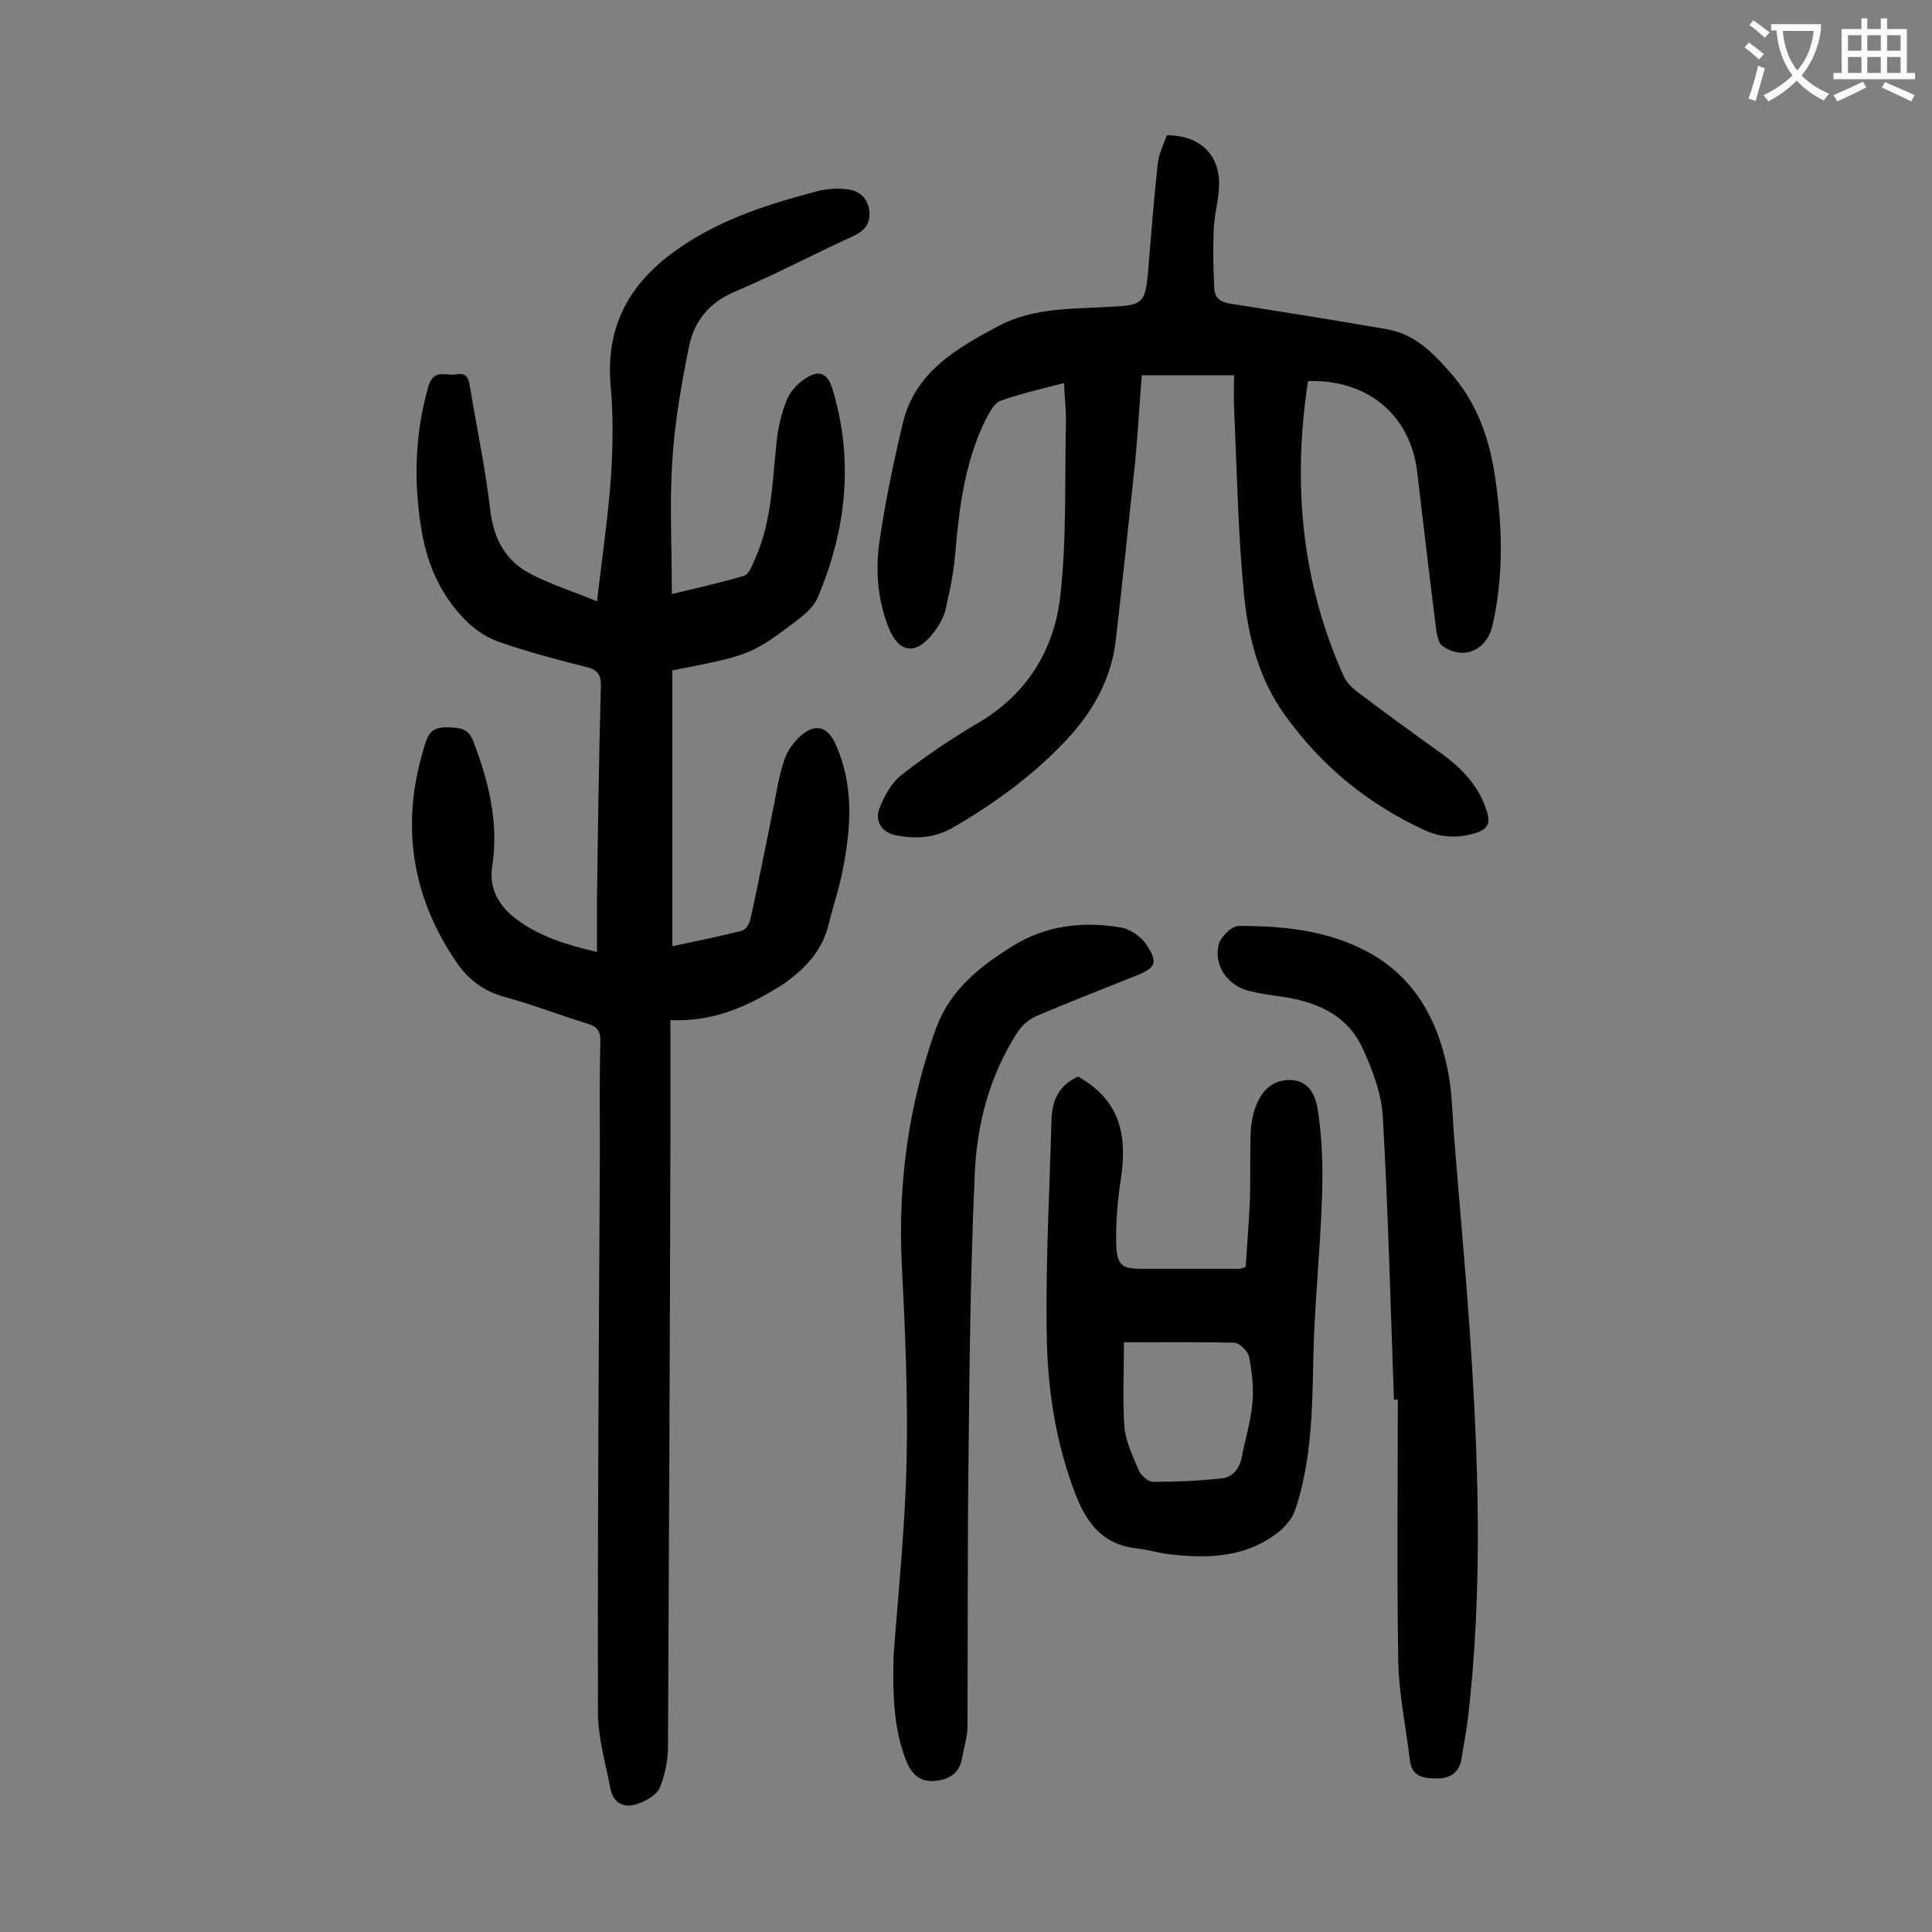
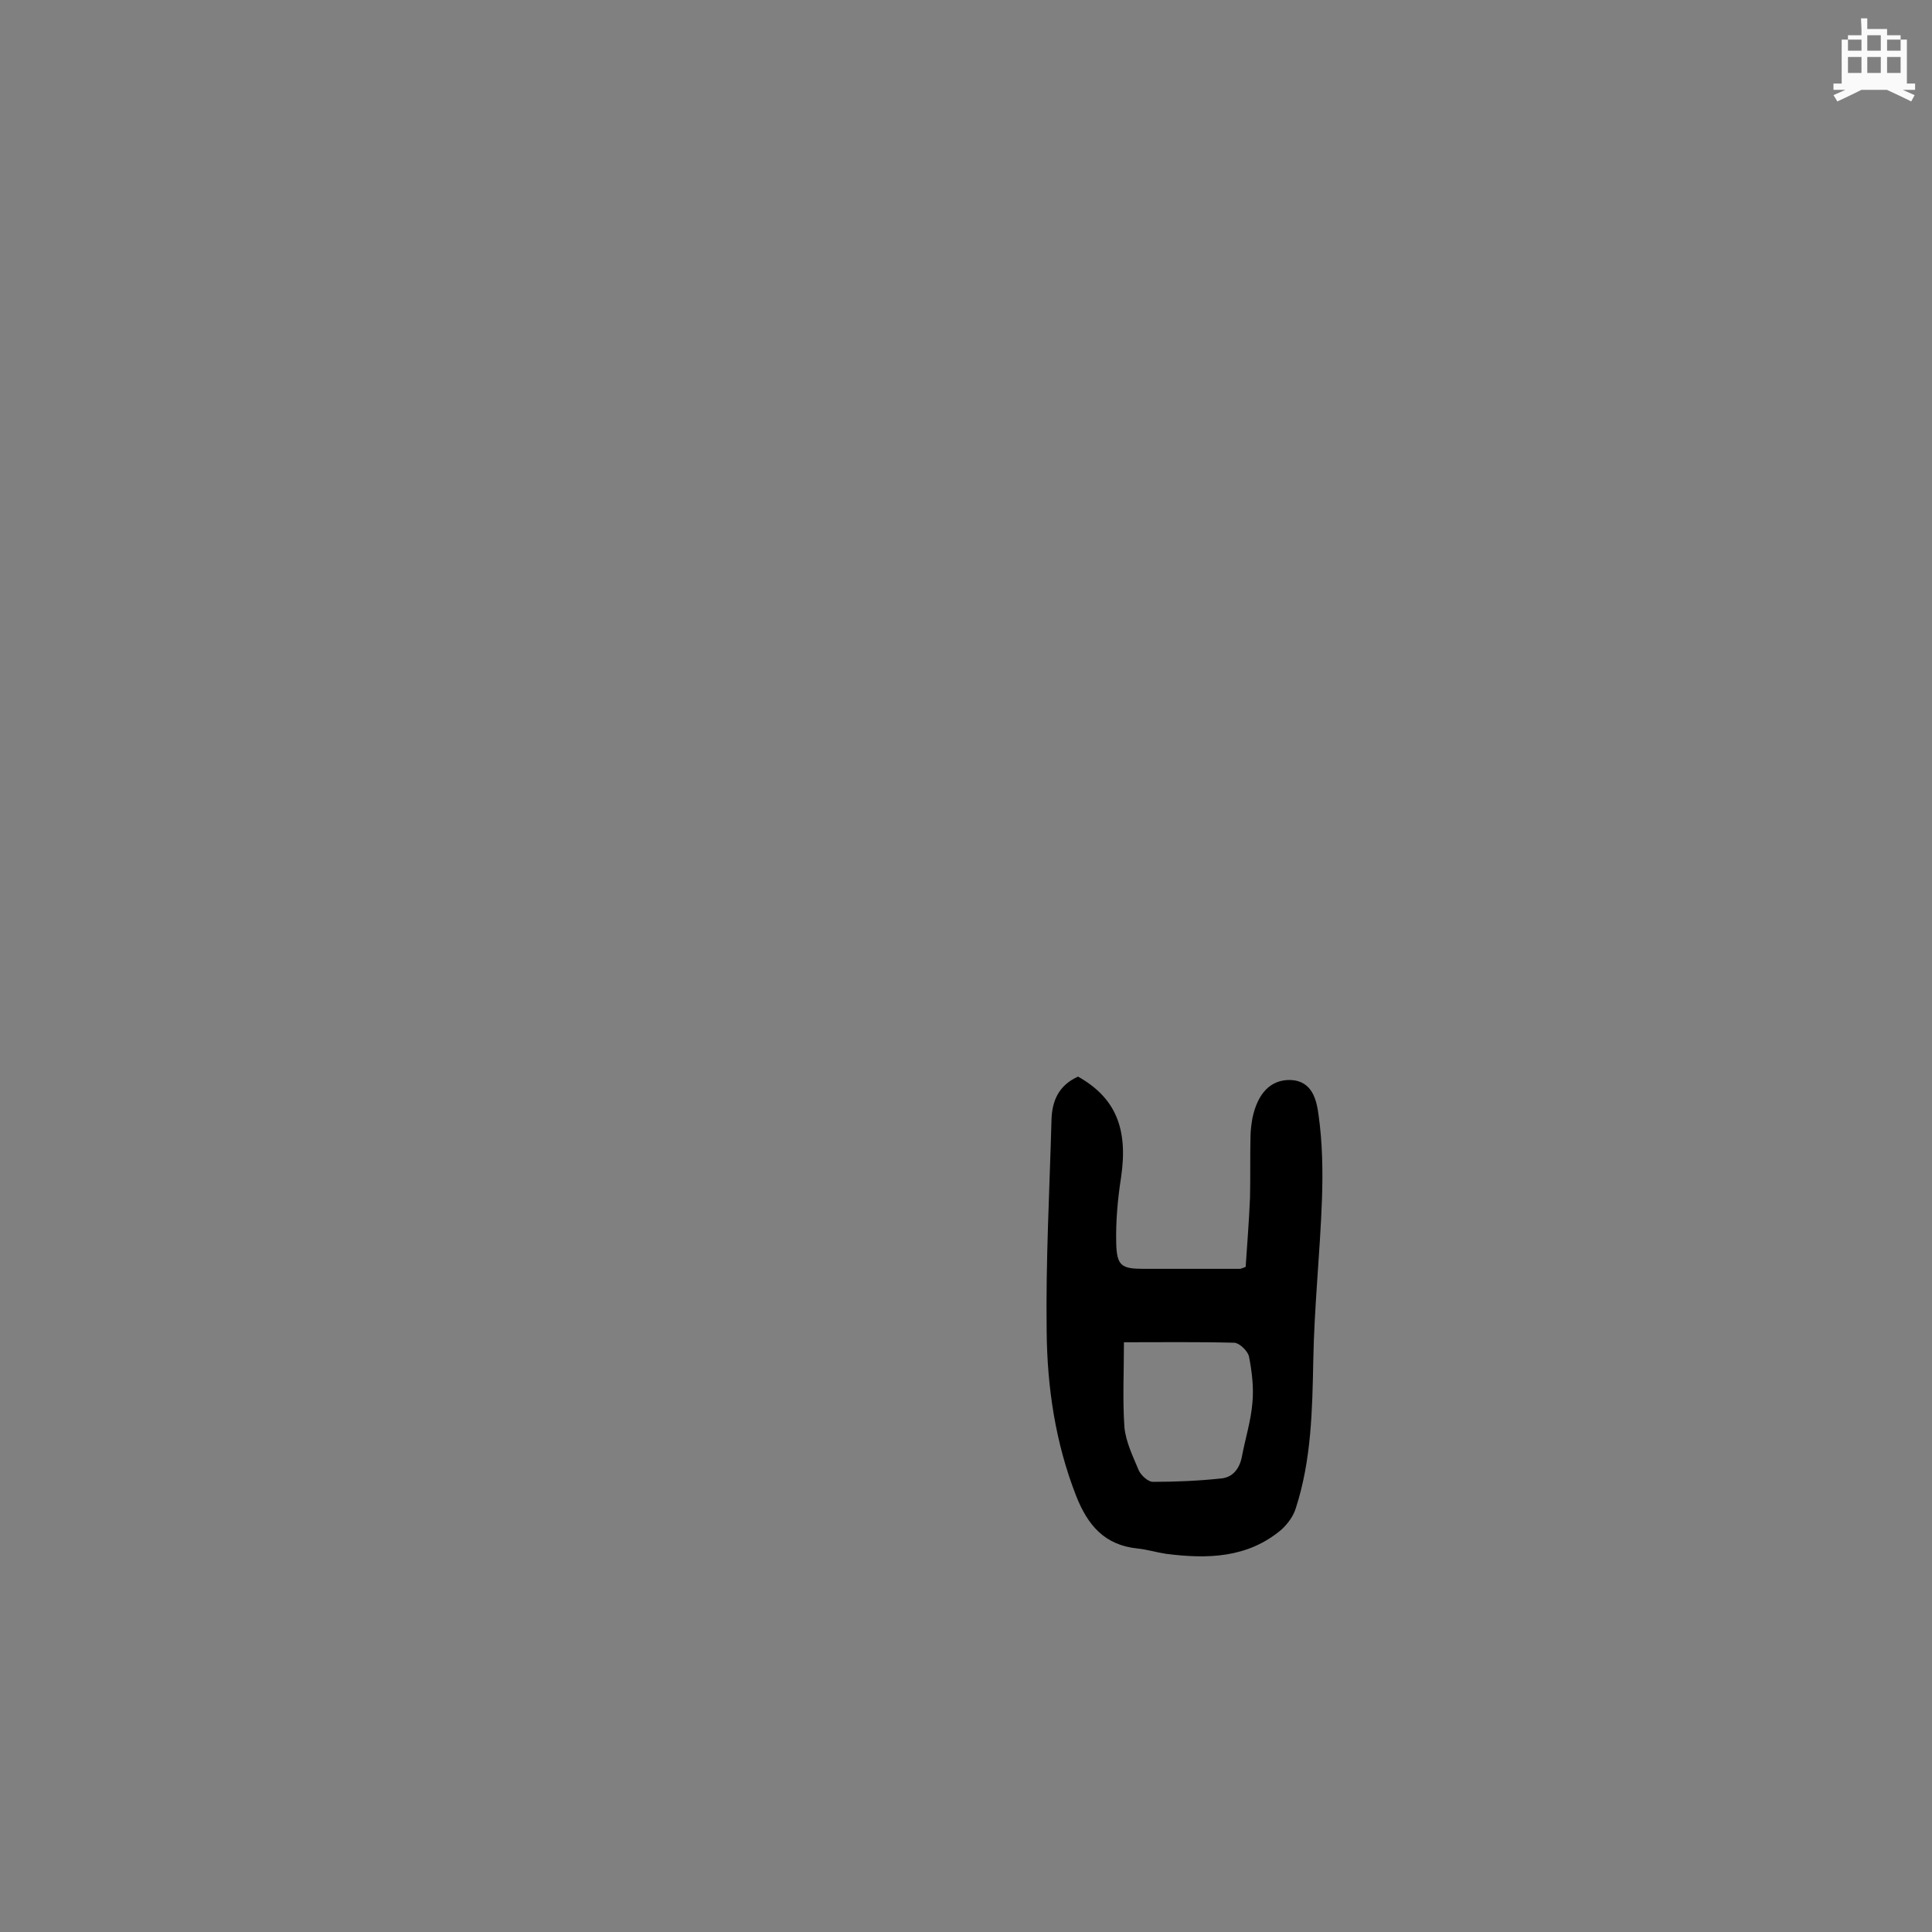
<svg xmlns="http://www.w3.org/2000/svg" enable-background="new 0 0 400 400" viewBox="0 0 400 400">
  <rect x="0" y="0" width="400" height="400" fill="#808080" stroke="none" />
  <g fill="#000001">
-     <path d="m138.8 211.2v25.2c-.1 41.7-.3 83.4-.5 125.1 0 2.9-.6 6-1.7 8.6-.7 1.6-2.9 2.8-4.7 3.4-2.6.9-4.9-.1-5.5-3.1-1-5.3-2.6-10.6-2.6-15.9-.1-38.6.2-77.2.4-115.8 0-7.7-.1-15.5.1-23.2 0-2-.6-2.9-2.5-3.5-5.8-1.8-11.5-4-17.3-5.6-4.2-1.1-7.4-3.5-9.8-6.9-9.8-14.2-11.9-29.6-6.5-46 .8-2.5 2.3-3 4.7-2.9 2.3.1 4 .1 5.1 2.9 3.2 8.4 5.3 16.8 3.9 25.9-.7 4.6 1.4 8.2 5 10.9 4.8 3.6 10.3 5.3 16.7 6.8 0-3.9 0-7.5 0-11.1.2-14.6.4-29.2.8-43.8.1-2.3-.5-3.5-3-4.1-6-1.5-12-3.1-17.8-5.1-2.4-.8-4.8-2.3-6.6-4-5.3-5-8.3-11.4-9.6-18.5-1.8-10.2-1.6-20.4 1.3-30.5 1.1-3.8 3.7-2.1 5.8-2.5s2.6.9 2.8 2.6c1.4 8.5 3.2 16.9 4.2 25.5.7 6 3.2 10.6 8.5 13.3 4.1 2.1 8.5 3.5 13.6 5.6 1.1-9.3 2.3-17.5 2.9-25.8.4-6.4.5-12.8-.1-19.2-.9-11.5 3.5-20.1 12.5-26.9 8.9-6.7 19.3-10.1 29.9-12.9 2.1-.6 4.5-.8 6.7-.5 2.4.3 4.2 1.8 4.5 4.6.2 2.8-1.2 4.1-3.6 5.2-8.1 3.7-16 7.9-24.3 11.4-5.2 2.2-8.3 6-9.4 11.1-1.6 7.9-3 15.8-3.5 23.8-.6 9-.1 18.1-.1 27.7 4.8-1.2 10-2.3 15-3.8.9-.3 1.6-2 2.1-3.2 3.6-7.8 3.7-16.3 4.6-24.6.3-2.9 1-5.9 2.1-8.6.7-1.7 2.2-3.4 3.8-4.4 3-2 4.7-1.1 5.7 2.3 4.4 14.7 2.8 29.1-3.1 43-1.1 2.6-4.1 4.6-6.5 6.4-7.4 5.5-8.8 5.8-23.6 8.7v57.1c4.8-1 9.6-2 14.4-3.2.8-.2 1.6-1.5 1.8-2.5 1.7-7.7 3.2-15.5 4.8-23.3.6-3.1 1.1-6.3 2.1-9.3.5-1.7 1.6-3.4 2.9-4.7 3.3-3.3 6.1-2.8 7.9 1.4 3.7 8.4 3.1 17 1.4 25.7-.7 3.8-2 7.5-2.9 11.2-1.3 5.6-4.9 9.4-9.5 12.6-7 4.4-14.1 7.8-23.3 7.4z" />
-     <path d="m270.8 78.9c-3.2 21.2-1.4 41.5 7.4 61.1.5 1.1 1.5 2.2 2.5 3 5.8 4.4 11.7 8.7 17.6 12.9 4.4 3.2 8 6.9 9.6 12.3.7 2.3 0 3.5-2.2 4.2-3.7 1.2-7.3 1.1-10.9-.6-11.7-5.4-21.3-13.3-28.8-23.8-5.3-7.3-7.5-15.9-8.4-24.5-1.3-13-1.5-26-2.1-39-.1-2.2 0-4.4 0-6.8-6.6 0-12.7 0-19.1 0-.5 6-.8 12-1.4 18.1-1.3 12.3-2.6 24.6-4 36.9-1 8.1-4.9 14.9-10.4 20.7-6.9 7.3-14.9 13.1-23.6 18.1-3.6 2-7.4 2.2-11.2 1.5-3.1-.5-4.8-2.8-3.7-5.7 1-2.5 2.5-5.3 4.6-6.9 5-3.9 10.2-7.4 15.6-10.6 10.2-5.9 15.9-15.1 17.2-26.2 1.4-12.1.9-24.5 1.2-36.7 0-2.4-.3-4.8-.4-7.6-4.6 1.2-9 2.2-13.2 3.7-1.3.5-2.3 2.5-3.1 4-4.2 8.6-5.4 17.9-6.2 27.3-.3 3.9-1.1 7.9-2 11.7-.4 1.9-1.5 3.7-2.7 5.2-3.5 4.5-7 4-9.1-1.2-2.3-5.8-2.8-11.9-1.9-18 1.2-8.2 2.9-16.3 4.8-24.3 2.5-10.7 11.2-15.6 20-20.3 7.3-3.8 15.4-3.4 23.3-3.9 6.4-.3 6.9-.8 7.5-7.2.6-7.5 1.2-15 2-22.4.2-2 1.2-4 1.9-5.9 6.6 0 10.8 3.8 10.8 10 0 3.2-1 6.3-1.1 9.5-.2 4.1-.1 8.1.1 12.2.1 2 1.3 2.9 3.5 3.2 10.8 1.7 21.6 3.4 32.4 5.3 6.1 1.1 10 5.5 13.7 9.8 5.1 6.1 7.5 13.4 8.6 21.2 1.5 10.2 1.7 20.2-.6 30.3-1.2 5.2-6.1 7.3-10.4 4.2-.7-.5-1-1.9-1.2-2.9-1.4-11.1-2.7-22.2-4-33.2-1.4-11.6-10.2-19.1-22.6-18.7z" />
    <path d="m223.2 222.9c7.8 4.4 10.4 10.8 8.9 20.9-.7 4.5-1.1 9-1 13.5.1 4.8 1.1 5.4 5.7 5.4h19.9c.2 0 .4-.1 1.2-.4.3-4.6.7-9.4.9-14.3.1-4.2 0-8.4.1-12.6 0-1.3.2-2.7.4-3.9 1.1-5.2 3.8-8 7.9-7.9 4.6.2 5.4 4.3 5.8 7.3.8 5.7.9 11.6.7 17.4-.4 11.1-1.6 22.2-1.8 33.4-.2 10.3-.4 20.6-3.6 30.5-.5 1.7-1.7 3.3-3 4.5-7 5.9-15.3 6.1-23.9 5-2-.3-3.9-.9-5.9-1.1-6.8-.7-10.3-4.8-12.7-10.9-4.3-11-6-22.5-6.1-34.1-.2-14.6.6-29.1 1-43.7.1-4 1.5-7.2 5.5-9zm9.5 55c0 6.2-.3 11.9.1 17.6.3 3.1 1.8 6.1 3 9 .5 1 1.9 2.3 2.9 2.3 4.7 0 9.4-.2 14.1-.7 2.4-.2 3.8-2 4.3-4.4.7-3.8 1.9-7.5 2.2-11.3.3-3.1-.1-6.4-.7-9.5-.2-1.1-1.9-2.8-3-2.9-7.5-.2-15-.1-22.9-.1z" />
-     <path d="m288.6 289.8c-.7-19.5-1.2-39.1-2.3-58.6-.3-4.9-2.2-9.9-4.3-14.4-3.3-6.9-9.7-9.5-17-10.5-2.1-.3-4.2-.6-6.2-1.1-4.6-1-7.7-5.4-6.4-9.9.5-1.5 2.7-3.6 4.1-3.6 10.1 0 20.1 1.1 28.9 6.7 8.6 5.6 12.7 14.2 14.5 24 .8 4.4.8 9 1.2 13.5 1 12.8 2.2 25.5 3.1 38.3 1.9 27.3 2.9 54.5-.3 81.7-.3 2.7-.9 5.4-1.3 8.2s-2.4 4.1-4.8 4.1c-2.5 0-5.5 0-5.9-3.8-.8-6.7-2.2-13.3-2.4-20-.3-18.2-.1-36.4-.1-54.7-.3.1-.5.1-.8.1z" />
-     <path d="m185 342.9c.9-12.3 2.4-26.4 2.7-40.5.3-13.6-.3-27.2-1-40.7-.8-16.8 1.4-33 7.1-48.8 3-8.1 9.1-12.8 15.8-17 6.9-4.3 14.5-5.2 22.3-3.9 2.1.3 4.5 2 5.6 3.8 2.3 3.6 1.7 4.6-2.3 6.2-6.9 2.8-13.7 5.4-20.5 8.3-1.5.6-3 1.9-3.9 3.2-5.9 9-8.6 19.3-9 29.8-.9 20.2-1.1 40.4-1.3 60.7-.2 17.8-.1 35.6-.2 53.4 0 2.2-.7 4.3-1.1 6.5-.5 3.1-2.5 4.5-5.5 4.8s-4.7-1.1-5.9-3.7c-2.7-6.6-3-13.4-2.8-22.1z" />
  </g>
-   <path d="m362.1 8.8c1.1.8 2.1 1.6 3.1 2.4l-1 1.1c-1.3-1.1-2.3-2-3-2.5zm1.9 4.8c.5.2.9.4 1.4.5-.6 2.3-1.3 4.5-1.9 6.8l-1.5-.5c.8-2.1 1.4-4.3 2-6.8zm-1-9.4c1.3.9 2.4 1.8 3.4 2.5l-1 1.1c-1.4-1.2-2.4-2.1-3.2-2.6zm3.7 2.2v-1.4h10.3v1.2c-.5 3.6-1.8 6.8-4 9.4 1.5 1.6 3.4 2.8 5.7 3.8-.3.4-.7.8-1.1 1.4-2.3-1.1-4.1-2.5-5.6-4.1-1.6 1.6-3.6 3.1-5.9 4.3-.3-.5-.7-.9-1-1.3 2.4-1.1 4.4-2.5 6-4.1-1.9-2.5-3-5.6-3.3-9.3h-1.1zm8.8 0h-6.4c.3 3.3 1.3 6 3 8.2 2-2.3 3.1-5.1 3.4-8.2z" fill="#fafafb" />
-   <path d="m385.3 3.8h1.3v2.2h2.8v-2.2h1.3v2.2h4.1v9.1h1.7v1.3h-16.9v-1.3h1.7v-9.1h4.1v-2.2zm.4 13.1.7 1.2c-1.8.9-3.8 1.9-6 2.9-.2-.4-.5-.8-.8-1.3 2.3-1 4.3-1.9 6.1-2.8zm-3.1-6.4h2.8v-3.2h-2.8zm0 4.6h2.8v-3.3h-2.8zm4-4.6h2.8v-3.2h-2.8zm0 4.6h2.8v-3.3h-2.8zm3.7 1.9c2.1.9 4.1 1.8 6.1 2.7l-.7 1.3c-2.2-1.1-4.2-2-6.1-2.9zm3.2-9.7h-2.8v3.2h2.8zm-2.8 7.8h2.8v-3.3h-2.8z" fill="#fafafb" />
+   <path d="m385.3 3.8h1.3v2.2h2.8h1.3v2.2h4.1v9.1h1.7v1.3h-16.9v-1.3h1.7v-9.1h4.1v-2.2zm.4 13.1.7 1.2c-1.8.9-3.8 1.9-6 2.9-.2-.4-.5-.8-.8-1.3 2.3-1 4.3-1.9 6.1-2.8zm-3.1-6.4h2.8v-3.2h-2.8zm0 4.6h2.8v-3.3h-2.8zm4-4.6h2.8v-3.2h-2.8zm0 4.6h2.8v-3.3h-2.8zm3.7 1.9c2.1.9 4.1 1.8 6.1 2.7l-.7 1.3c-2.2-1.1-4.2-2-6.1-2.9zm3.2-9.7h-2.8v3.2h2.8zm-2.8 7.8h2.8v-3.3h-2.8z" fill="#fafafb" />
</svg>